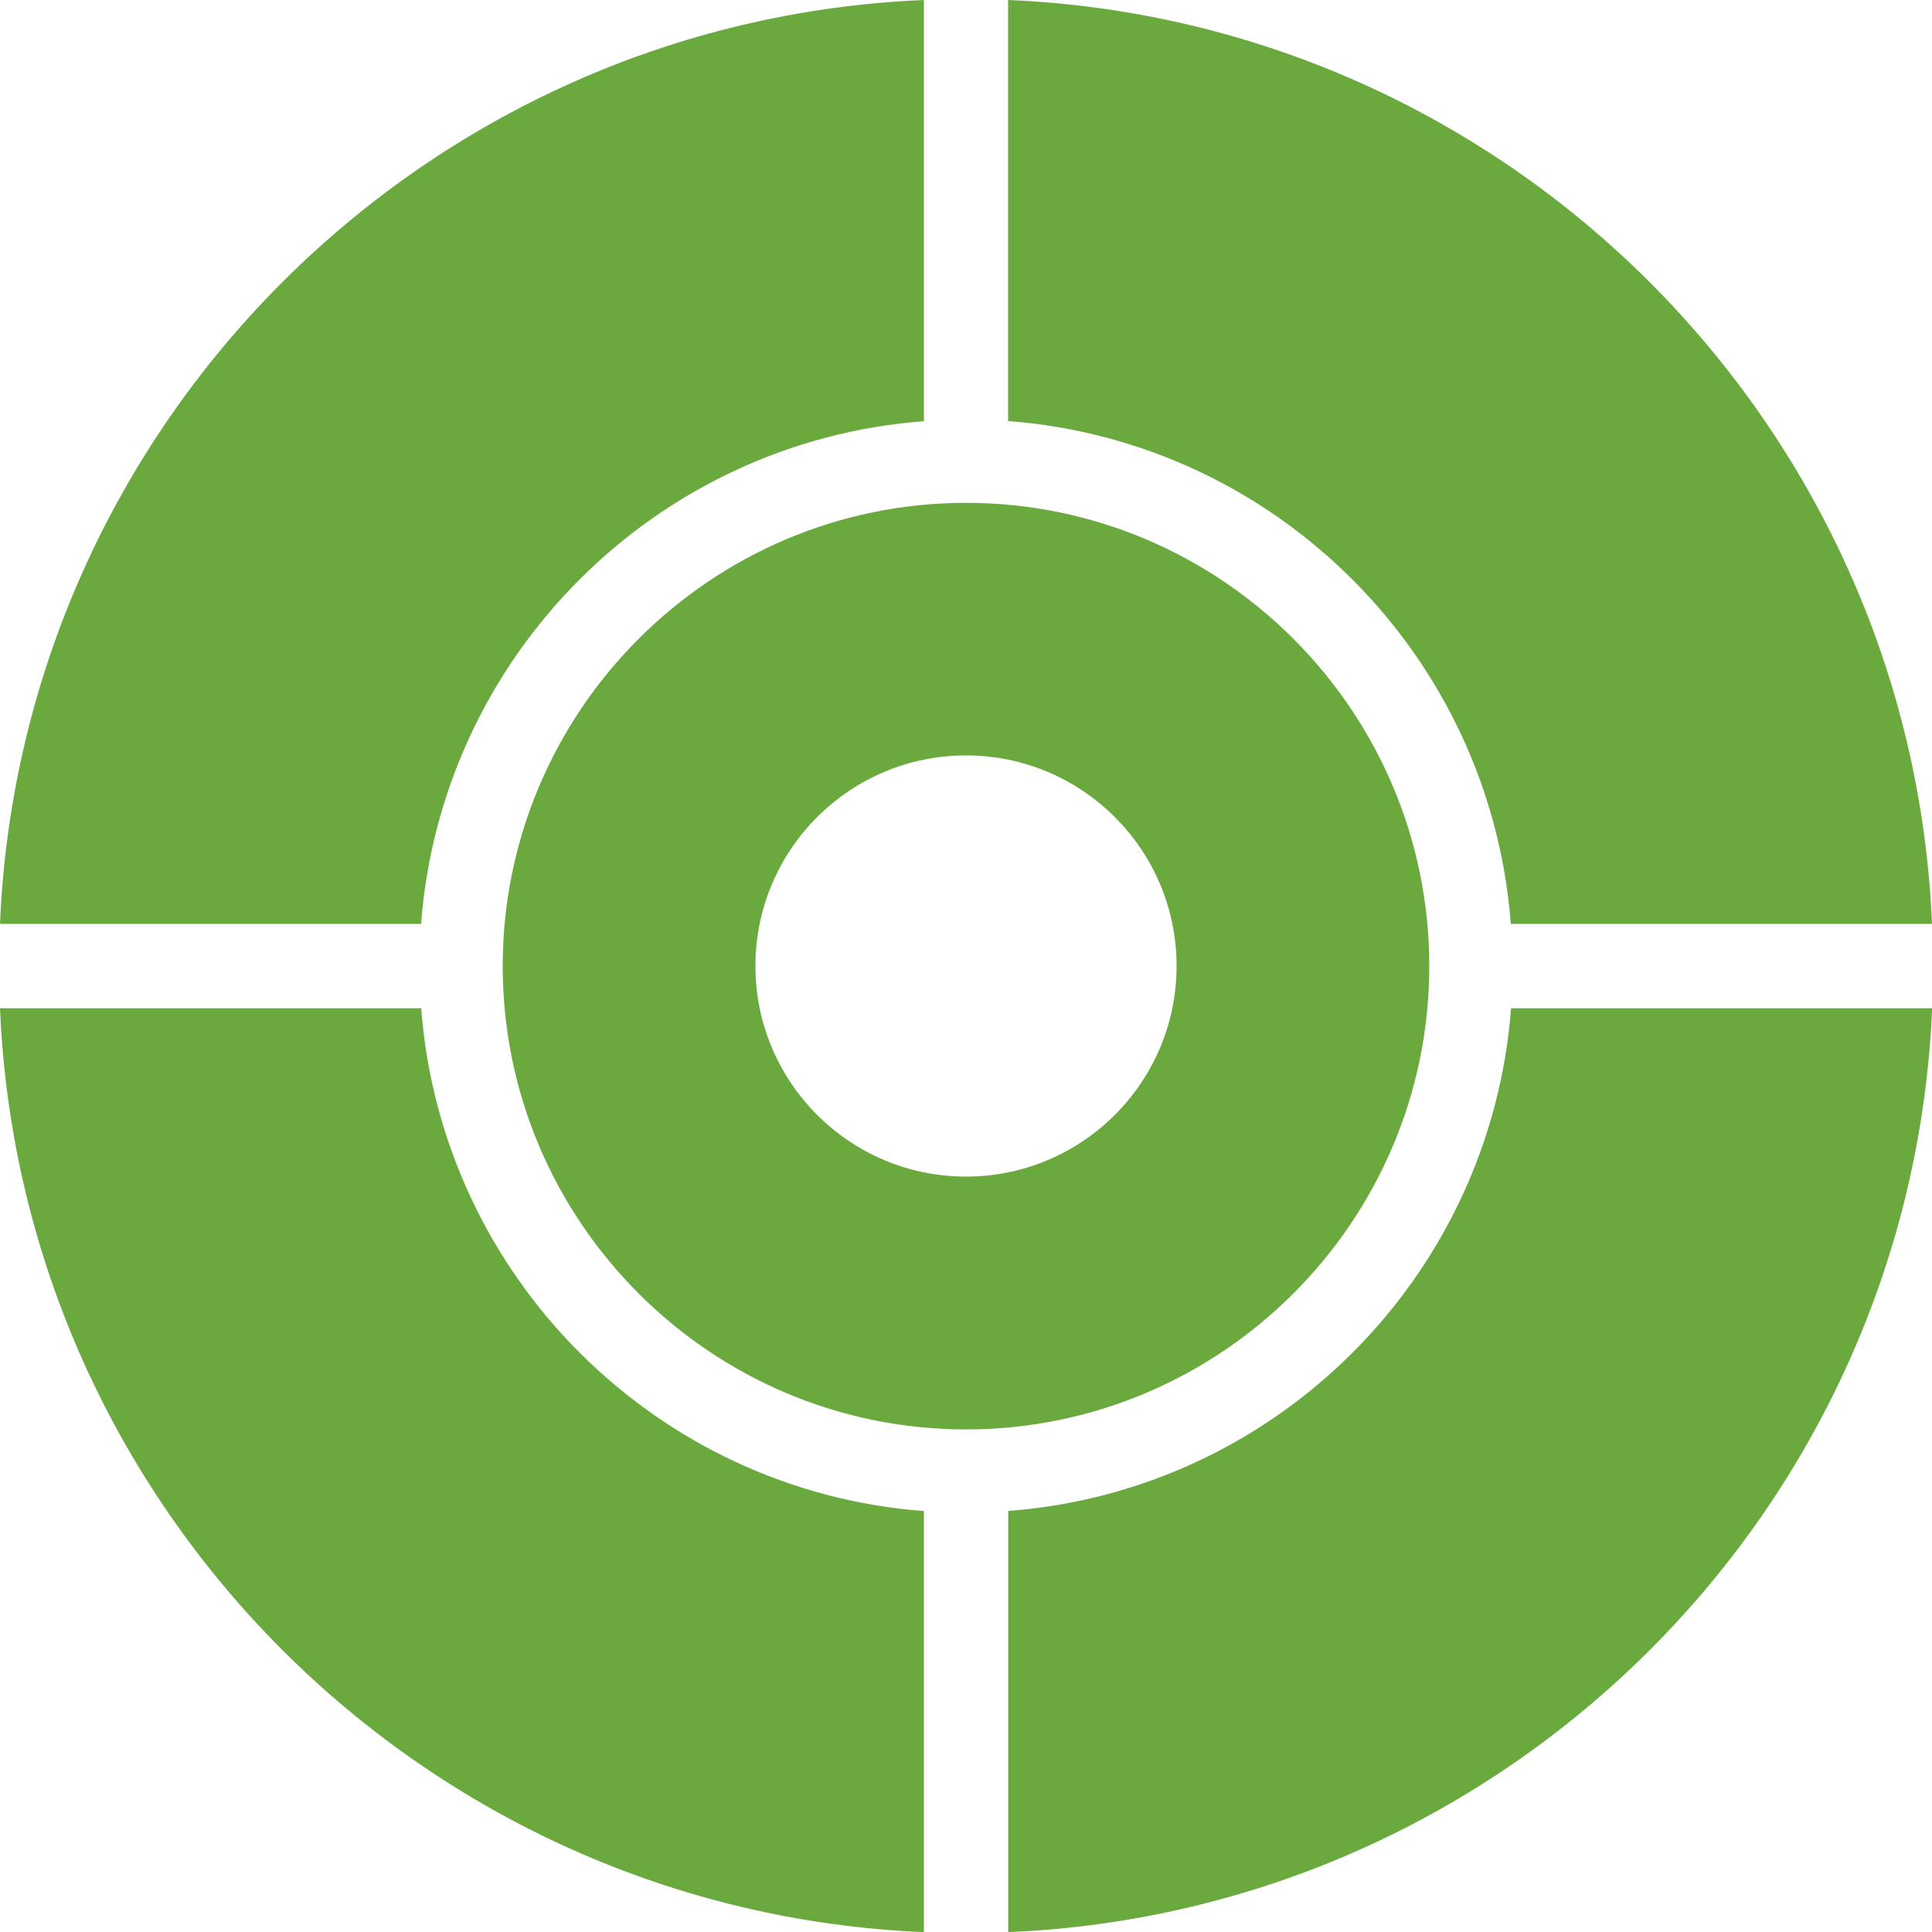
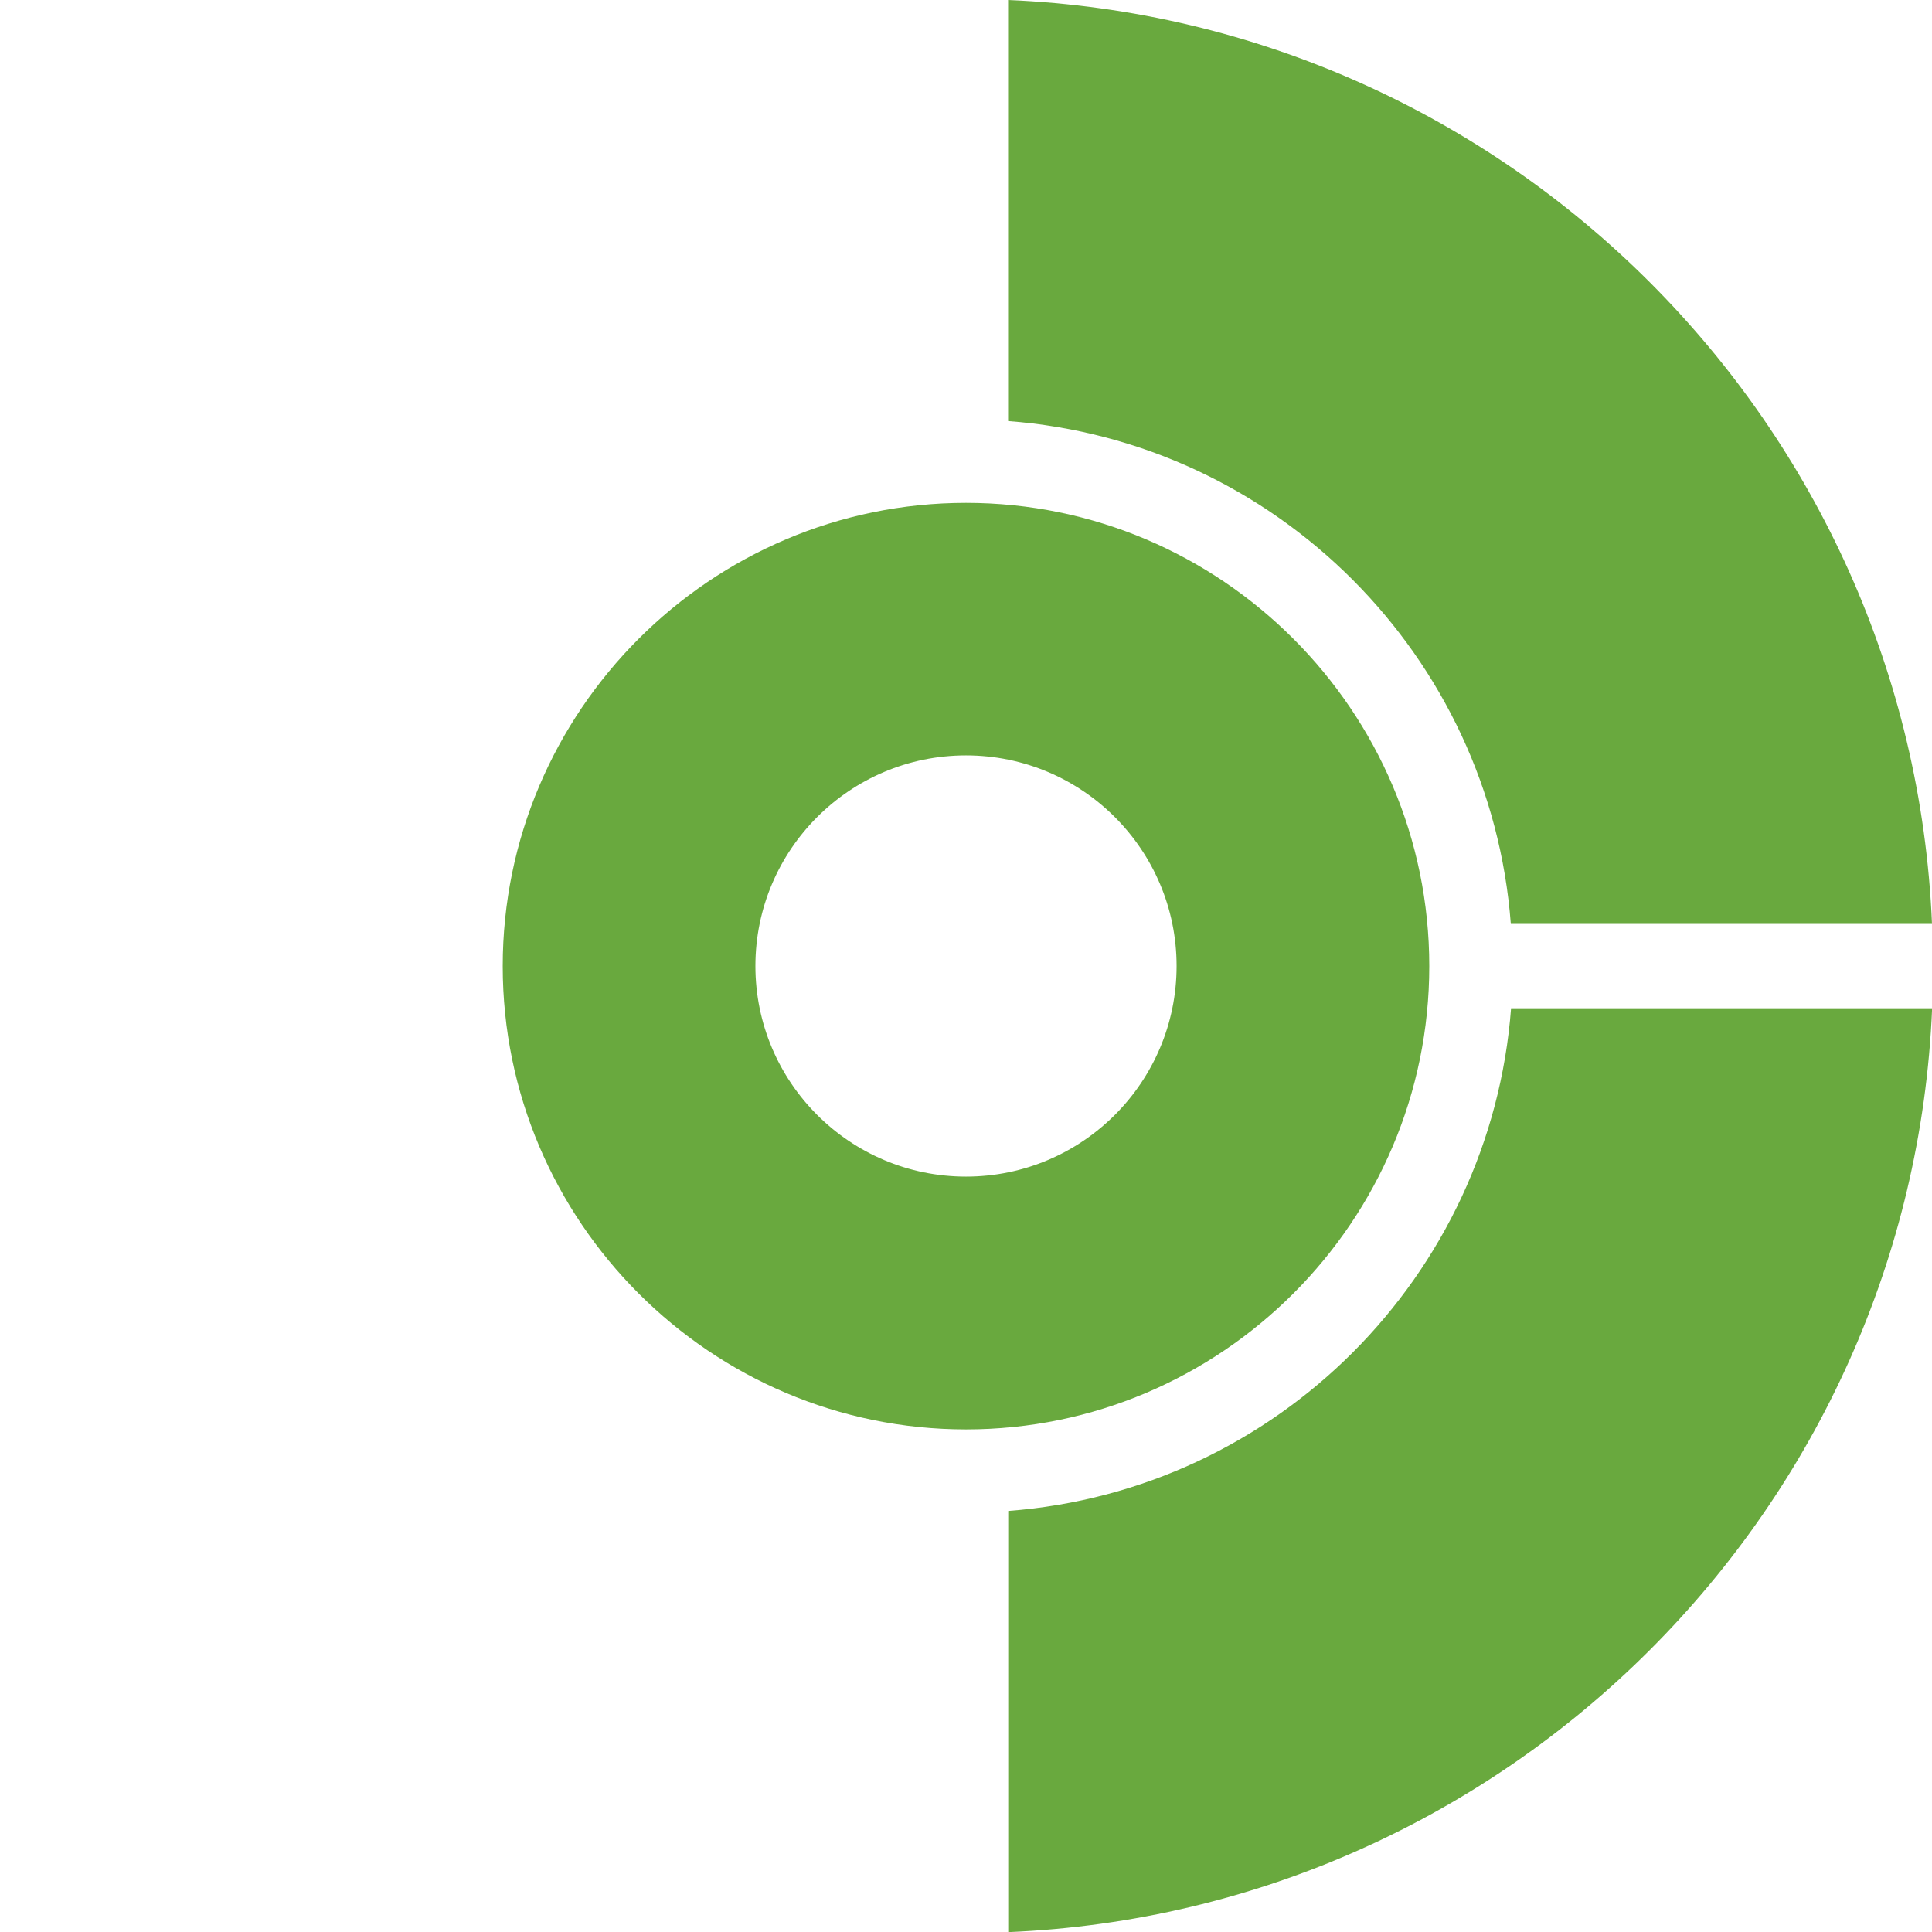
<svg xmlns="http://www.w3.org/2000/svg" id="Calque_2" data-name="Calque 2" viewBox="0 0 145.96 145.97">
  <defs>
    <style>      .cls-1 {        fill: #69a93e;      }    </style>
  </defs>
  <g id="Calque_2-2" data-name="Calque 2">
    <g>
-       <path class="cls-1" d="M31.82,69.8H0C1.59,32.01,32,1.59,69.8,0v31.82c-20.3,1.53-36.46,17.75-37.99,37.99Z" />
-       <path class="cls-1" d="M69.8,114.15v31.82C32,144.38,1.59,113.96,0,76.17h31.82c1.53,20.23,17.69,36.46,37.99,37.99Z" />
      <path class="cls-1" d="M72.98,37.99c-19.28,0-35,15.72-35,35s15.71,35,35,35,35-15.72,35-35-15.71-35-35-35ZM72.98,88.89c-8.78,0-15.91-7.13-15.91-15.91s7.13-15.91,15.91-15.91,15.91,7.13,15.91,15.91-7.13,15.91-15.91,15.91Z" />
      <path class="cls-1" d="M114.15,76.17h31.82c-1.59,37.8-32,68.21-69.8,69.8v-31.82c20.3-1.53,36.46-17.75,37.99-37.99Z" />
      <path class="cls-1" d="M76.16,31.82V0c37.8,1.59,68.21,32.01,69.8,69.8h-31.82c-1.53-20.23-17.69-36.46-37.99-37.99Z" />
    </g>
  </g>
</svg>